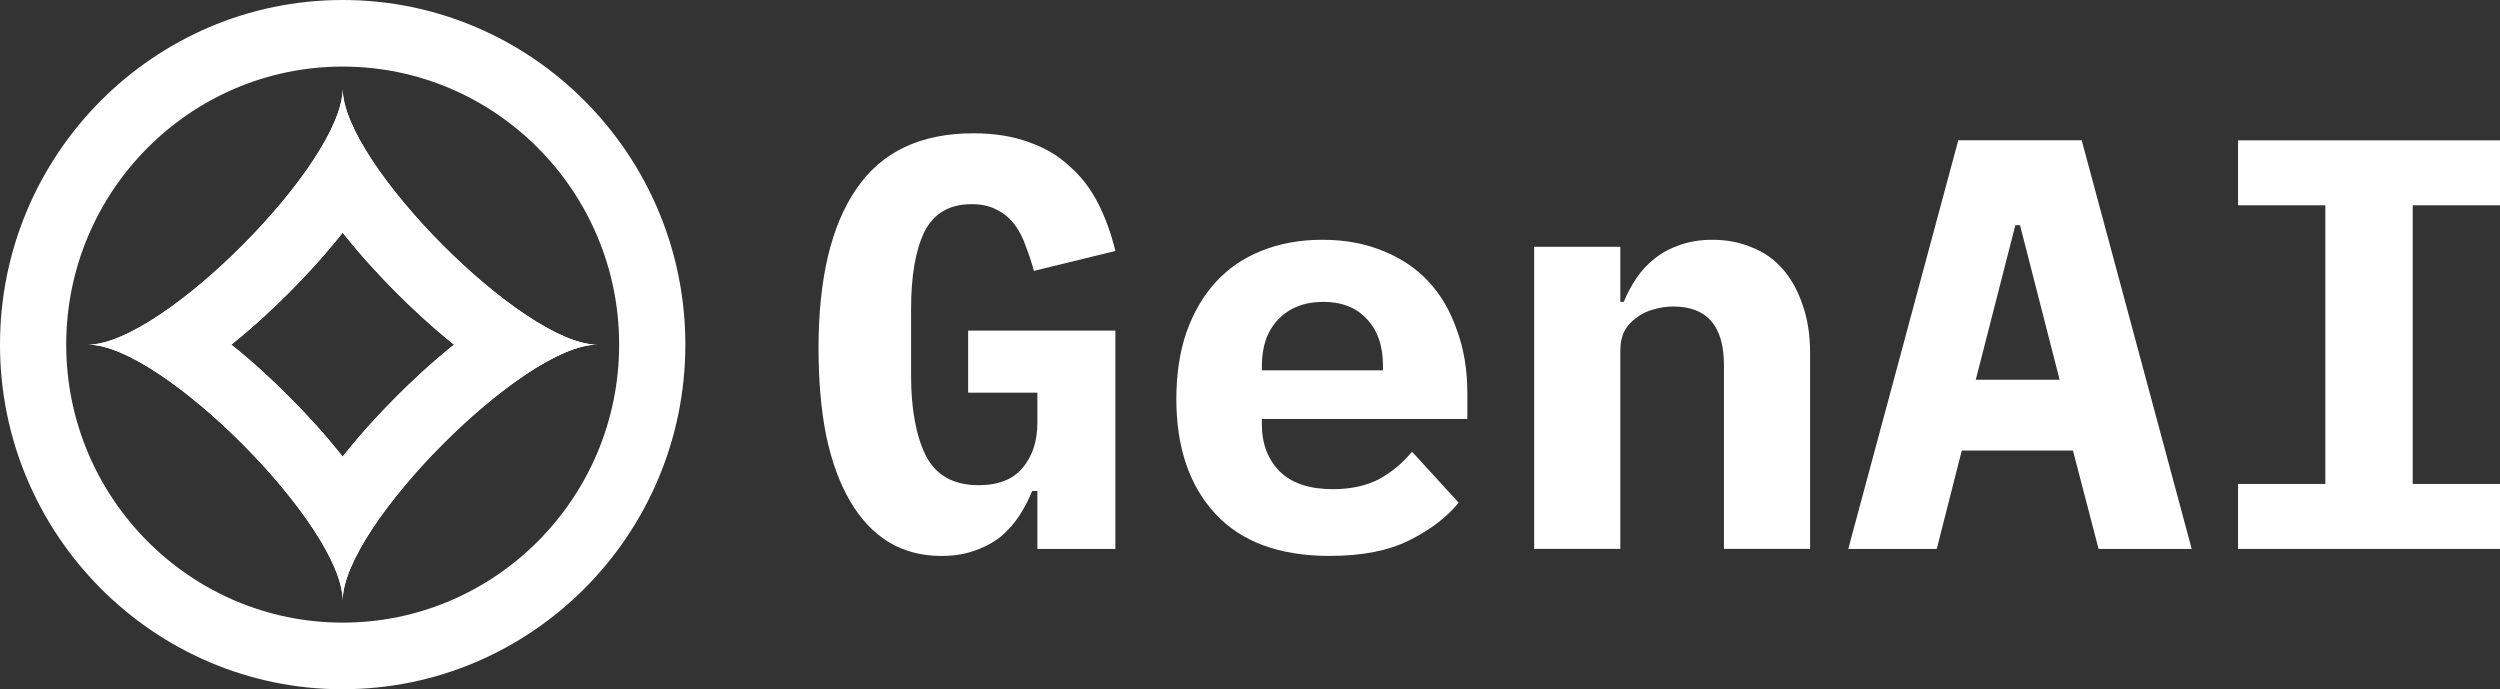
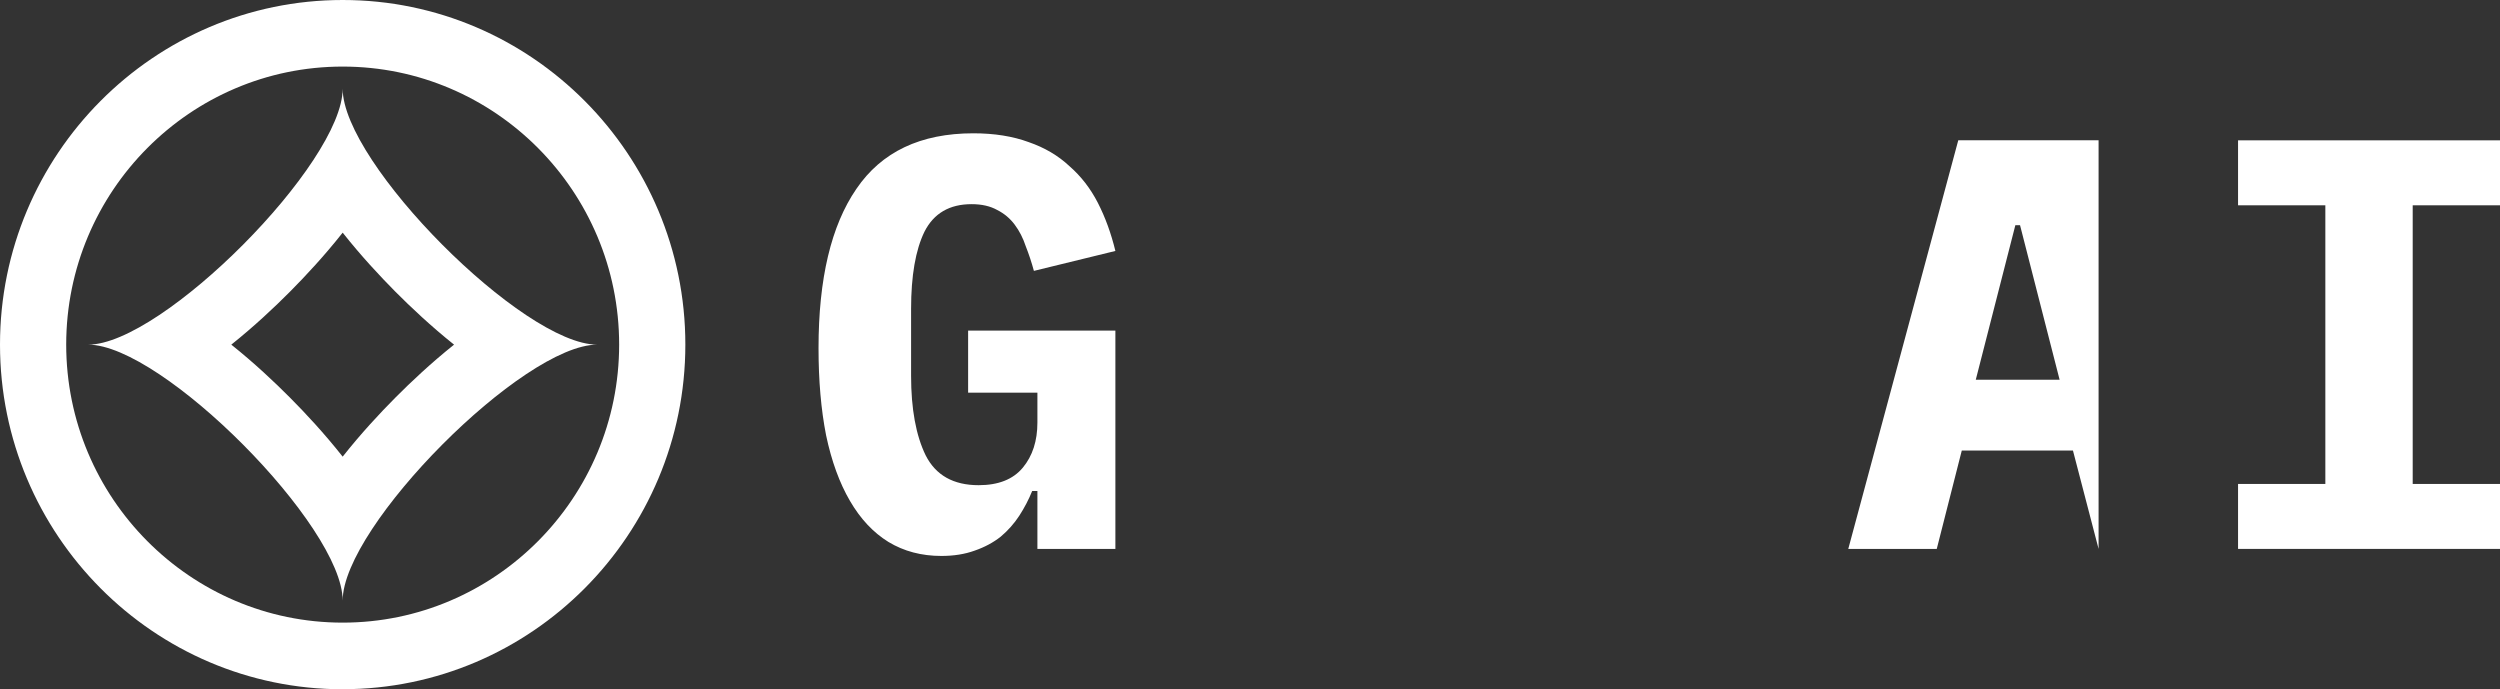
<svg xmlns="http://www.w3.org/2000/svg" width="214" height="59" viewBox="0 0 214 59" fill="none">
  <rect x="0" y="0" width="214" height="59" fill="#333333" stroke="none" />
  <g clip-path="url(#clip0_2349_341)">
    <path d="M191.577 46.986V41.426H199.05V17.574H191.577V12.013H214V17.574H206.527V41.426H214V46.986H191.577Z" fill="white" />
-     <path d="M179.639 46.987L177.445 38.568H167.928L165.786 46.987H158.212L167.628 12.009H178.194L187.61 46.987H179.639ZM172.911 19.276H172.514L169.126 32.506H176.303L172.915 19.276H172.911Z" fill="white" />
-     <path d="M131.324 46.986V21.128H138.7V25.838H138.999C139.299 25.101 139.663 24.417 140.096 23.782C140.529 23.147 141.043 22.598 141.643 22.129C142.274 21.629 142.987 21.246 143.784 20.977C144.614 20.676 145.545 20.525 146.573 20.525C147.804 20.525 148.933 20.741 149.962 21.177C150.99 21.576 151.872 22.195 152.601 23.029C153.33 23.864 153.896 24.881 154.297 26.086C154.73 27.287 154.945 28.675 154.945 30.247V46.982H147.569V31.248C147.569 27.906 146.124 26.237 143.234 26.237C142.671 26.237 142.104 26.322 141.537 26.489C141.007 26.624 140.525 26.856 140.092 27.189C139.659 27.491 139.311 27.873 139.048 28.342C138.817 28.81 138.7 29.359 138.7 29.994V46.982H131.324V46.986Z" fill="white" />
-     <path d="M113.852 47.589C109.533 47.589 106.262 46.388 104.035 43.982C101.809 41.576 100.695 38.303 100.695 34.159C100.695 32.054 100.979 30.165 101.541 28.496C102.141 26.791 102.97 25.358 104.031 24.185C105.128 22.984 106.44 22.081 107.966 21.478C109.528 20.843 111.269 20.525 113.196 20.525C115.123 20.525 116.852 20.843 118.378 21.478C119.904 22.081 121.203 22.948 122.264 24.083C123.329 25.219 124.142 26.607 124.705 28.244C125.304 29.848 125.604 31.651 125.604 33.654V35.861H108.014V36.312C108.014 37.981 108.529 39.337 109.561 40.371C110.589 41.373 112.103 41.873 114.095 41.873C115.621 41.873 116.937 41.588 118.03 41.023C119.127 40.42 120.074 39.634 120.872 38.666L124.859 43.025C123.863 44.263 122.467 45.33 120.673 46.233C118.88 47.137 116.605 47.585 113.848 47.585L113.852 47.589ZM113.253 25.842C111.658 25.842 110.379 26.343 109.415 27.344C108.484 28.313 108.018 29.632 108.018 31.301V31.7H118.382V31.301C118.382 29.595 117.916 28.26 116.985 27.291C116.087 26.322 114.844 25.838 113.249 25.838L113.253 25.842Z" fill="white" />
+     <path d="M179.639 46.987L177.445 38.568H167.928L165.786 46.987H158.212L167.628 12.009H178.194H179.639ZM172.911 19.276H172.514L169.126 32.506H176.303L172.915 19.276H172.911Z" fill="white" />
    <path d="M88.805 42.028H88.356C88.057 42.765 87.692 43.465 87.259 44.133C86.826 44.8 86.296 45.403 85.664 45.936C85.033 46.437 84.284 46.84 83.421 47.137C82.591 47.438 81.644 47.589 80.58 47.589C78.883 47.589 77.373 47.19 76.046 46.388C74.75 45.586 73.653 44.418 72.758 42.879C71.86 41.344 71.18 39.472 70.714 37.265C70.281 35.059 70.066 32.571 70.066 29.799C70.066 23.851 71.147 19.308 73.305 16.17C75.463 12.994 78.802 11.411 83.32 11.411C85.114 11.411 86.692 11.663 88.053 12.164C89.413 12.632 90.579 13.316 91.542 14.22C92.538 15.087 93.352 16.141 93.983 17.375C94.615 18.612 95.113 19.98 95.477 21.482L88.502 23.188C88.303 22.451 88.069 21.751 87.806 21.083C87.575 20.383 87.259 19.764 86.858 19.231C86.462 18.698 85.96 18.278 85.365 17.977C84.765 17.643 84.037 17.476 83.17 17.476C81.276 17.476 79.932 18.262 79.134 19.833C78.369 21.405 77.989 23.607 77.989 26.449V32.16C77.989 35.002 78.406 37.273 79.236 38.975C80.098 40.681 81.612 41.532 83.77 41.532C85.466 41.532 86.725 41.031 87.555 40.029C88.385 39.028 88.802 37.741 88.802 36.17V33.614H82.871V28.301H95.477V46.991H88.802V42.028H88.805Z" fill="white" />
    <path d="M29.333 59C13.161 59 0 45.765 0 29.498C0 13.23 13.161 0 29.333 0C45.506 0 58.666 13.235 58.666 29.498C58.666 45.761 45.506 58.996 29.333 58.996V59ZM29.333 5.699C16.282 5.699 5.667 16.377 5.667 29.498C5.667 42.619 16.286 53.297 29.333 53.297C42.381 53.297 52.999 42.619 52.999 29.498C52.999 16.377 42.385 5.699 29.333 5.699Z" fill="white" />
-     <path d="M29.333 19.915C30.896 21.893 32.527 23.64 33.843 24.967C35.163 26.294 36.899 27.93 38.867 29.502C36.899 31.073 35.163 32.71 33.843 34.037C32.523 35.364 30.896 37.11 29.333 39.089C27.771 37.11 26.143 35.364 24.823 34.037C23.504 32.71 21.767 31.073 19.8 29.502C21.767 27.93 23.504 26.294 24.823 24.967C26.143 23.64 27.771 21.893 29.333 19.915ZM29.333 7.596C29.333 13.963 13.881 29.502 7.55 29.502C13.881 29.502 29.333 45.041 29.333 51.407C29.333 45.041 44.785 29.502 51.117 29.502C44.785 29.502 29.333 13.963 29.333 7.596Z" fill="white" />
    <path d="M29.333 19.915C30.896 21.893 32.527 23.64 33.843 24.967C35.163 26.294 36.899 27.93 38.867 29.502C36.899 31.073 35.163 32.71 33.843 34.037C32.523 35.364 30.896 37.11 29.333 39.089C27.771 37.11 26.143 35.364 24.823 34.037C23.504 32.71 21.767 31.073 19.8 29.502C21.767 27.93 23.504 26.294 24.823 24.967C26.143 23.64 27.771 21.893 29.333 19.915ZM29.333 7.596C29.333 13.963 13.881 29.502 7.55 29.502C13.881 29.502 29.333 45.041 29.333 51.407C29.333 45.041 44.785 29.502 51.117 29.502C44.785 29.502 29.333 13.963 29.333 7.596Z" fill="white" />
  </g>
  <defs>
    <clipPath id="clip0_2349_341">
      <rect width="214" height="59" fill="white" />
    </clipPath>
  </defs>
</svg>